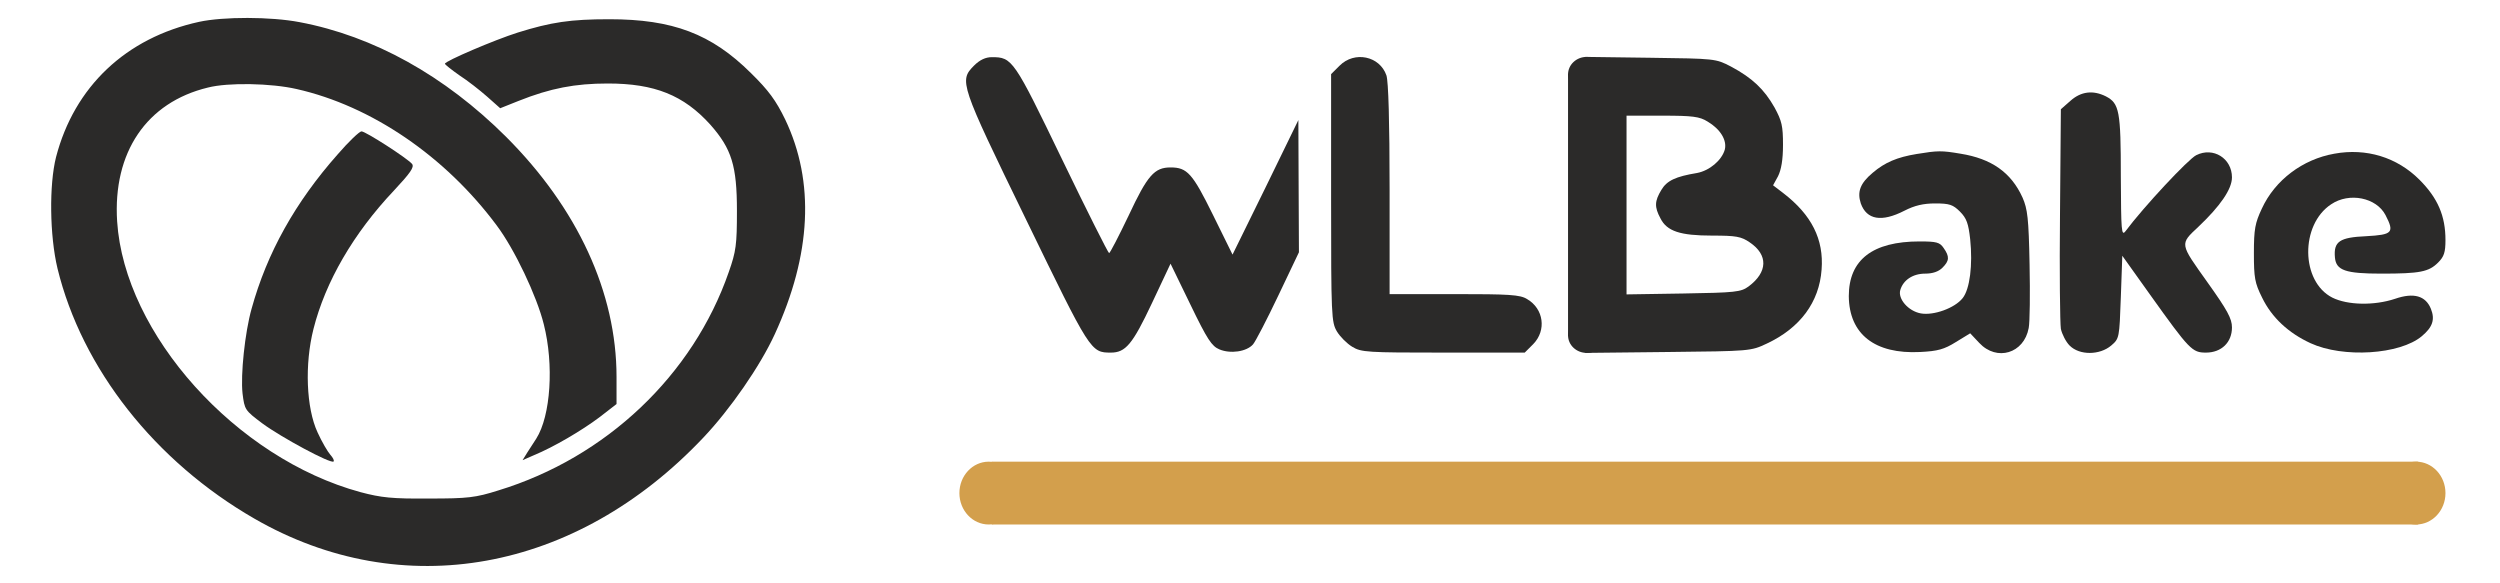
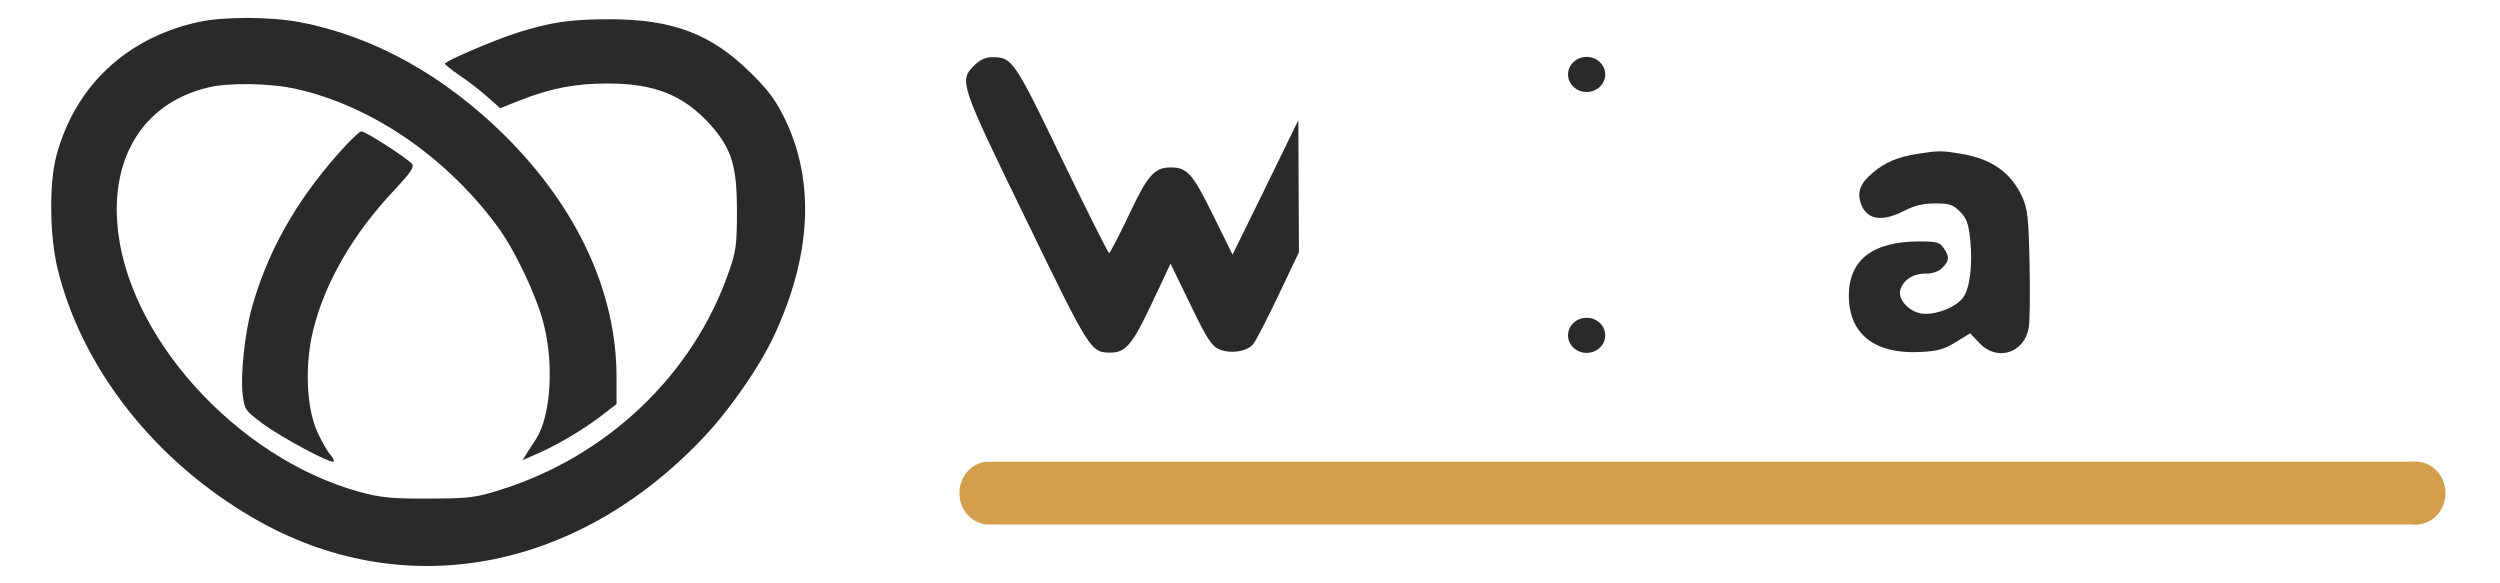
<svg xmlns="http://www.w3.org/2000/svg" xmlns:xlink="http://www.w3.org/1999/xlink" version="1.1" preserveAspectRatio="xMidYMid meet" viewBox="0 0 750 175" width="750" height="175">
  <defs>
    <path d="M16.81 47.13C14.72 55.41 14.89 70.68 17.25 80.54C24.58 110.56 46.48 138.4 76.32 155.59C120.65 181.15 172.74 171.73 210.96 131.33C219.08 122.78 228.06 109.78 232.43 100.26C243.42 76.36 244.47 54.54 235.57 35.87C232.77 30.11 230.59 27.14 225.27 21.91C213.4 10.13 201.8 5.77 182.78 5.77C171.17 5.77 165.33 6.64 155.29 9.78C148.4 11.96 133.48 18.33 133.48 19.12C133.48 19.38 135.48 20.95 137.84 22.61C140.28 24.18 143.95 27.06 146.13 28.98C146.39 29.21 147.7 30.37 150.06 32.47C153.35 31.16 155.19 30.43 155.55 30.28C165.15 26.45 172.57 25.05 182.34 25.05C196.39 25.05 205.11 28.54 213.14 37.44C219.51 44.68 221.08 49.74 221.08 63.27C221.08 73.39 220.82 75.4 218.64 81.59C207.91 112.57 181.82 137.26 149.53 147.12C142.64 149.3 140.37 149.56 128.68 149.56C117.68 149.65 114.37 149.3 108.17 147.65C70.83 137.52 37.32 100.26 35.14 66.41C33.83 45.73 43.95 30.72 62.36 26.27C68.47 24.7 81.38 24.96 88.98 26.71C111.4 31.77 133.56 46.86 149.01 67.63C154.33 74.7 161.05 88.83 163.14 97.3C166.2 109.34 165.24 124.7 160.88 131.59C160.18 132.64 158.96 134.56 158.17 135.78C158.08 135.93 157.61 136.69 156.77 138.05C158.82 137.16 159.95 136.66 160.18 136.56C166.11 134.12 174.57 129.15 179.9 125.13C180.23 124.87 181.92 123.56 184.96 121.21C184.96 116.34 184.96 113.63 184.96 113.09C184.96 87.79 173.27 62.48 151.8 41.02C133.39 22.69 112.1 10.83 89.85 6.64C81.21 4.98 66.99 4.98 59.74 6.55C37.76 11.35 22.31 26.01 16.81 47.13Z" id="i609BsxiZ" />
    <path d="M75.47 92.64C73.46 99.8 72.15 112.45 72.76 118.03C73.37 122.92 73.46 123.09 78.7 127.02C84.37 131.21 99.29 139.24 100.07 138.45C100.34 138.19 99.9 137.32 99.11 136.44C98.33 135.57 96.58 132.6 95.27 129.72C91.87 122.4 91.35 109.31 94.05 98.66C97.63 84.53 106.01 70.04 118.14 57.21C123.11 51.89 124.33 50.15 123.63 49.19C122.15 47.44 109.67 39.41 108.45 39.41C107.84 39.41 104.61 42.47 101.3 46.31C88.56 60.7 80.09 75.89 75.47 92.64Z" id="cLgt9u0j" />
    <path d="M307.81 65.85C327.12 105.6 327.21 105.78 333.26 105.78C337.65 105.78 339.75 103.32 345.54 91.04C345.92 90.24 347.79 86.26 351.16 79.1C354.74 86.47 356.73 90.57 357.13 91.39C362.22 101.92 363.53 103.85 365.81 104.81C369.15 106.22 373.97 105.51 375.9 103.32C376.61 102.53 380.03 95.95 383.45 88.76C383.87 87.88 385.94 83.53 389.68 75.68L389.59 55.85L389.51 36.02L379.68 56.2L369.76 76.38C366.23 69.22 364.28 65.25 363.88 64.45C357.74 51.99 356.16 50.23 351.16 50.23C346.33 50.23 344.23 52.6 338.61 64.63C335.63 70.86 333 75.94 332.73 75.94C332.47 75.94 326.06 63.22 318.61 47.78C304.13 17.77 303.69 17.15 297.55 17.15C295.7 17.15 293.95 17.94 292.19 19.7C287.72 24.26 287.9 24.96 307.81 65.85Z" id="b9ALXXGWpR" />
-     <path d="M399.33 22.24C399.33 44.57 399.33 56.97 399.33 59.45C399.33 94.9 399.42 96.65 401.09 99.46C402.05 101.04 404.07 103.06 405.65 104.02C408.37 105.69 410.13 105.78 432.94 105.78C434.57 105.78 442.73 105.78 457.42 105.78C458.95 104.25 459.8 103.4 459.97 103.23C464 99.11 463.12 92.62 458.12 89.72C456.02 88.4 452.77 88.23 436.27 88.23C434.98 88.23 428.52 88.23 416.88 88.23C416.88 69.33 416.88 58.83 416.88 56.73C416.88 36.63 416.53 24.35 415.92 22.59C413.9 16.8 406.35 15.22 401.88 19.7C401.54 20.04 400.69 20.89 399.33 22.24Z" id="i4sCP1eLA" />
-     <path d="M470.41 22.24L470.41 61.47L470.41 100.69L473.04 103.23L475.67 105.87C490.52 105.71 498.77 105.62 500.42 105.6C525.07 105.34 525.25 105.34 530.07 103.06C539.99 98.41 545.78 90.69 546.48 80.86C547.18 71.82 543.5 64.45 534.9 57.87C534.7 57.72 533.71 56.96 531.92 55.59C532.81 53.96 533.31 53.05 533.41 52.87C534.37 50.94 534.9 47.95 534.9 43.48C534.9 37.77 534.55 36.28 532.36 32.25C529.28 26.81 525.69 23.38 519.28 19.96C514.72 17.59 514.54 17.59 495.15 17.33C493.85 17.31 487.36 17.22 475.67 17.07L473.04 19.7L470.41 22.24ZM517.44 44.88C516.56 48.04 512.88 51.2 509.1 51.9C502.7 52.96 500.06 54.18 498.4 56.99C496.38 60.33 496.29 62.08 498.13 65.5C500.06 69.36 504.01 70.68 513.67 70.68C520.77 70.68 522.35 70.94 524.9 72.7C530.51 76.47 530.34 81.65 524.55 85.95C522.26 87.61 520.69 87.79 504.98 88.05C503.84 88.07 498.17 88.16 487.96 88.32L487.96 61.55L487.96 34.7C494.43 34.7 498.03 34.7 498.75 34.7C507.79 34.7 509.89 34.97 512.26 36.46C516.12 38.74 518.14 42.07 517.44 44.88Z" id="c7oD0KW1f" />
-     <path d="M618.26 32.77C618.1 51.67 618.01 62.17 618 64.27C617.82 81.56 618 97 618.26 98.67C618.61 100.25 619.75 102.53 620.89 103.67C623.87 106.66 629.93 106.57 633.35 103.67C635.81 101.57 635.81 101.39 636.25 89.19C636.28 88.36 636.42 84.21 636.69 76.73C641.69 83.74 644.47 87.63 645.02 88.4C656.87 104.99 657.66 105.78 661.78 105.78C666.43 105.78 669.59 102.71 669.59 98.23C669.59 95.6 668.27 93.14 662.13 84.54C653.88 72.96 653.88 73.31 659.5 68.05C666.08 61.82 669.59 56.73 669.59 53.22C669.59 47.51 663.97 44 658.88 46.55C656.52 47.69 643 62.17 637.65 69.36C636.42 70.94 636.33 69.36 636.25 52.96C636.25 33.3 635.81 31.02 631.77 28.91C627.91 26.98 624.31 27.42 621.15 30.23C620.77 30.57 619.8 31.42 618.26 32.77Z" id="bawNmp7vQ" />
    <path d="M561.84 51.81C558.06 54.97 557.1 57.52 558.24 61.03C560 65.94 564.47 66.73 571.31 63.22C574.39 61.64 577.02 61.03 580.53 61.03C584.83 61.03 585.88 61.38 587.99 63.48C590 65.5 590.53 67.08 591.06 71.82C591.85 79.45 590.97 86.74 588.78 89.46C586.41 92.44 580.09 94.72 576.23 94.02C572.46 93.32 569.3 89.63 570.09 87C570.96 84.02 573.86 82.09 577.54 82.09C579.83 82.09 581.58 81.47 582.72 80.33C584.83 78.23 584.92 77 583.07 74.37C581.93 72.7 580.97 72.43 575.88 72.43C561.75 72.43 554.64 77.96 554.64 88.84C554.73 100.25 562.45 106.3 576.05 105.6C581.32 105.34 583.25 104.81 586.76 102.62C587.04 102.44 588.48 101.57 591.06 99.99C592.69 101.72 593.6 102.69 593.78 102.88C599.04 108.5 607.2 106.04 608.61 98.41C608.96 96.65 609.05 88.05 608.87 79.28C608.61 65.5 608.26 62.69 606.76 59.27C603.34 51.73 597.46 47.6 588.16 46.11C582.46 45.15 581.41 45.15 575 46.2C569.12 47.16 565.44 48.74 561.84 51.81Z" id="e3IIBFk6ex" />
-     <path d="M678.54 62.61C676.52 66.91 676.17 68.75 676.17 75.94C676.17 83.32 676.43 84.89 678.63 89.28C681.52 95.25 686.52 99.9 693.19 102.97C702.93 107.45 719.96 106.39 726.54 100.86C729.78 98.14 730.57 95.86 729.26 92.62C727.68 88.76 724.17 87.7 718.55 89.63C712.23 91.74 704.25 91.56 699.69 89.28C690.21 84.46 690.03 67.43 699.34 61.29C704.78 57.61 712.94 59.27 715.66 64.54C718.38 69.8 717.76 70.42 709.87 70.86C701.88 71.21 700.04 72.43 700.48 77.26C700.83 81.12 703.64 82.09 714.43 82.09C726.01 82.09 728.64 81.56 731.45 78.75C733.21 77 733.64 75.68 733.64 72C733.64 64.8 731.36 59.45 725.84 53.92C719.08 47.16 709.87 44.36 700.3 46.11C690.82 47.78 682.49 54.01 678.54 62.61Z" id="hxNUWnVdP" />
    <path d="M297.53 138.5L725.47 138.5L725.47 157.35L297.53 157.35L297.53 138.5Z" id="a1ckB8Rcr1" />
    <path d="M305.42 147.93C305.42 153.13 301.47 157.35 296.62 157.35C291.76 157.35 287.82 153.13 287.82 147.93C287.82 142.73 291.76 138.5 296.62 138.5C301.47 138.5 305.42 142.73 305.42 147.93Z" id="bbpWrBZag" />
    <path d="M733.64 147.93C733.64 153.13 729.7 157.35 724.84 157.35C719.99 157.35 716.04 153.13 716.04 147.93C716.04 142.73 719.99 138.5 724.84 138.5C729.7 138.5 733.64 142.73 733.64 147.93Z" id="d27GmQR85" />
    <path d="M481.57 100.6C481.57 103.51 479.07 105.87 475.99 105.87C472.91 105.87 470.41 103.51 470.41 100.6C470.41 97.69 472.91 95.33 475.99 95.33C479.07 95.33 481.57 97.69 481.57 100.6Z" id="f81mY5WCdU" />
    <path d="M481.57 22.33C481.57 25.24 479.07 27.6 475.99 27.6C472.91 27.6 470.41 25.24 470.41 22.33C470.41 19.43 472.91 17.07 475.99 17.07C479.07 17.07 481.57 19.43 481.57 22.33Z" id="h2VChFsZR0" />
  </defs>
  <g>
    <g>
      <g>
        <use xlink:href="#i609BsxiZ" opacity="1" fill="#2b2a29" fill-opacity="1" />
      </g>
      <g>
        <use xlink:href="#cLgt9u0j" opacity="1" fill="#2b2a29" fill-opacity="1" />
      </g>
      <g>
        <use xlink:href="#b9ALXXGWpR" opacity="1" fill="#2b2a29" fill-opacity="1" />
        <g>
          <use xlink:href="#b9ALXXGWpR" opacity="1" fill-opacity="0" stroke="#000000" stroke-width="1" stroke-opacity="0" />
        </g>
      </g>
      <g>
        <use xlink:href="#i4sCP1eLA" opacity="1" fill="#2b2a29" fill-opacity="1" />
        <g>
          <use xlink:href="#i4sCP1eLA" opacity="1" fill-opacity="0" stroke="#000000" stroke-width="1" stroke-opacity="0" />
        </g>
      </g>
      <g>
        <use xlink:href="#c7oD0KW1f" opacity="1" fill="#2b2a29" fill-opacity="1" />
        <g>
          <use xlink:href="#c7oD0KW1f" opacity="1" fill-opacity="0" stroke="#000000" stroke-width="1" stroke-opacity="0" />
        </g>
      </g>
      <g>
        <use xlink:href="#bawNmp7vQ" opacity="1" fill="#2b2a29" fill-opacity="1" />
        <g>
          <use xlink:href="#bawNmp7vQ" opacity="1" fill-opacity="0" stroke="#000000" stroke-width="1" stroke-opacity="0" />
        </g>
      </g>
      <g>
        <use xlink:href="#e3IIBFk6ex" opacity="1" fill="#2b2a29" fill-opacity="1" />
        <g>
          <use xlink:href="#e3IIBFk6ex" opacity="1" fill-opacity="0" stroke="#000000" stroke-width="1" stroke-opacity="0" />
        </g>
      </g>
      <g>
        <use xlink:href="#hxNUWnVdP" opacity="1" fill="#2b2a29" fill-opacity="1" />
        <g>
          <use xlink:href="#hxNUWnVdP" opacity="1" fill-opacity="0" stroke="#000000" stroke-width="1" stroke-opacity="0" />
        </g>
      </g>
      <g>
        <use xlink:href="#a1ckB8Rcr1" opacity="1" fill="#d39f4c" fill-opacity="1" />
      </g>
      <g>
        <use xlink:href="#bbpWrBZag" opacity="1" fill="#d39f4c" fill-opacity="1" />
      </g>
      <g>
        <use xlink:href="#d27GmQR85" opacity="1" fill="#d39f4c" fill-opacity="1" />
      </g>
      <g>
        <use xlink:href="#f81mY5WCdU" opacity="1" fill="#2b2a29" fill-opacity="1" />
      </g>
      <g>
        <use xlink:href="#h2VChFsZR0" opacity="1" fill="#2b2a29" fill-opacity="1" />
      </g>
    </g>
  </g>
</svg>